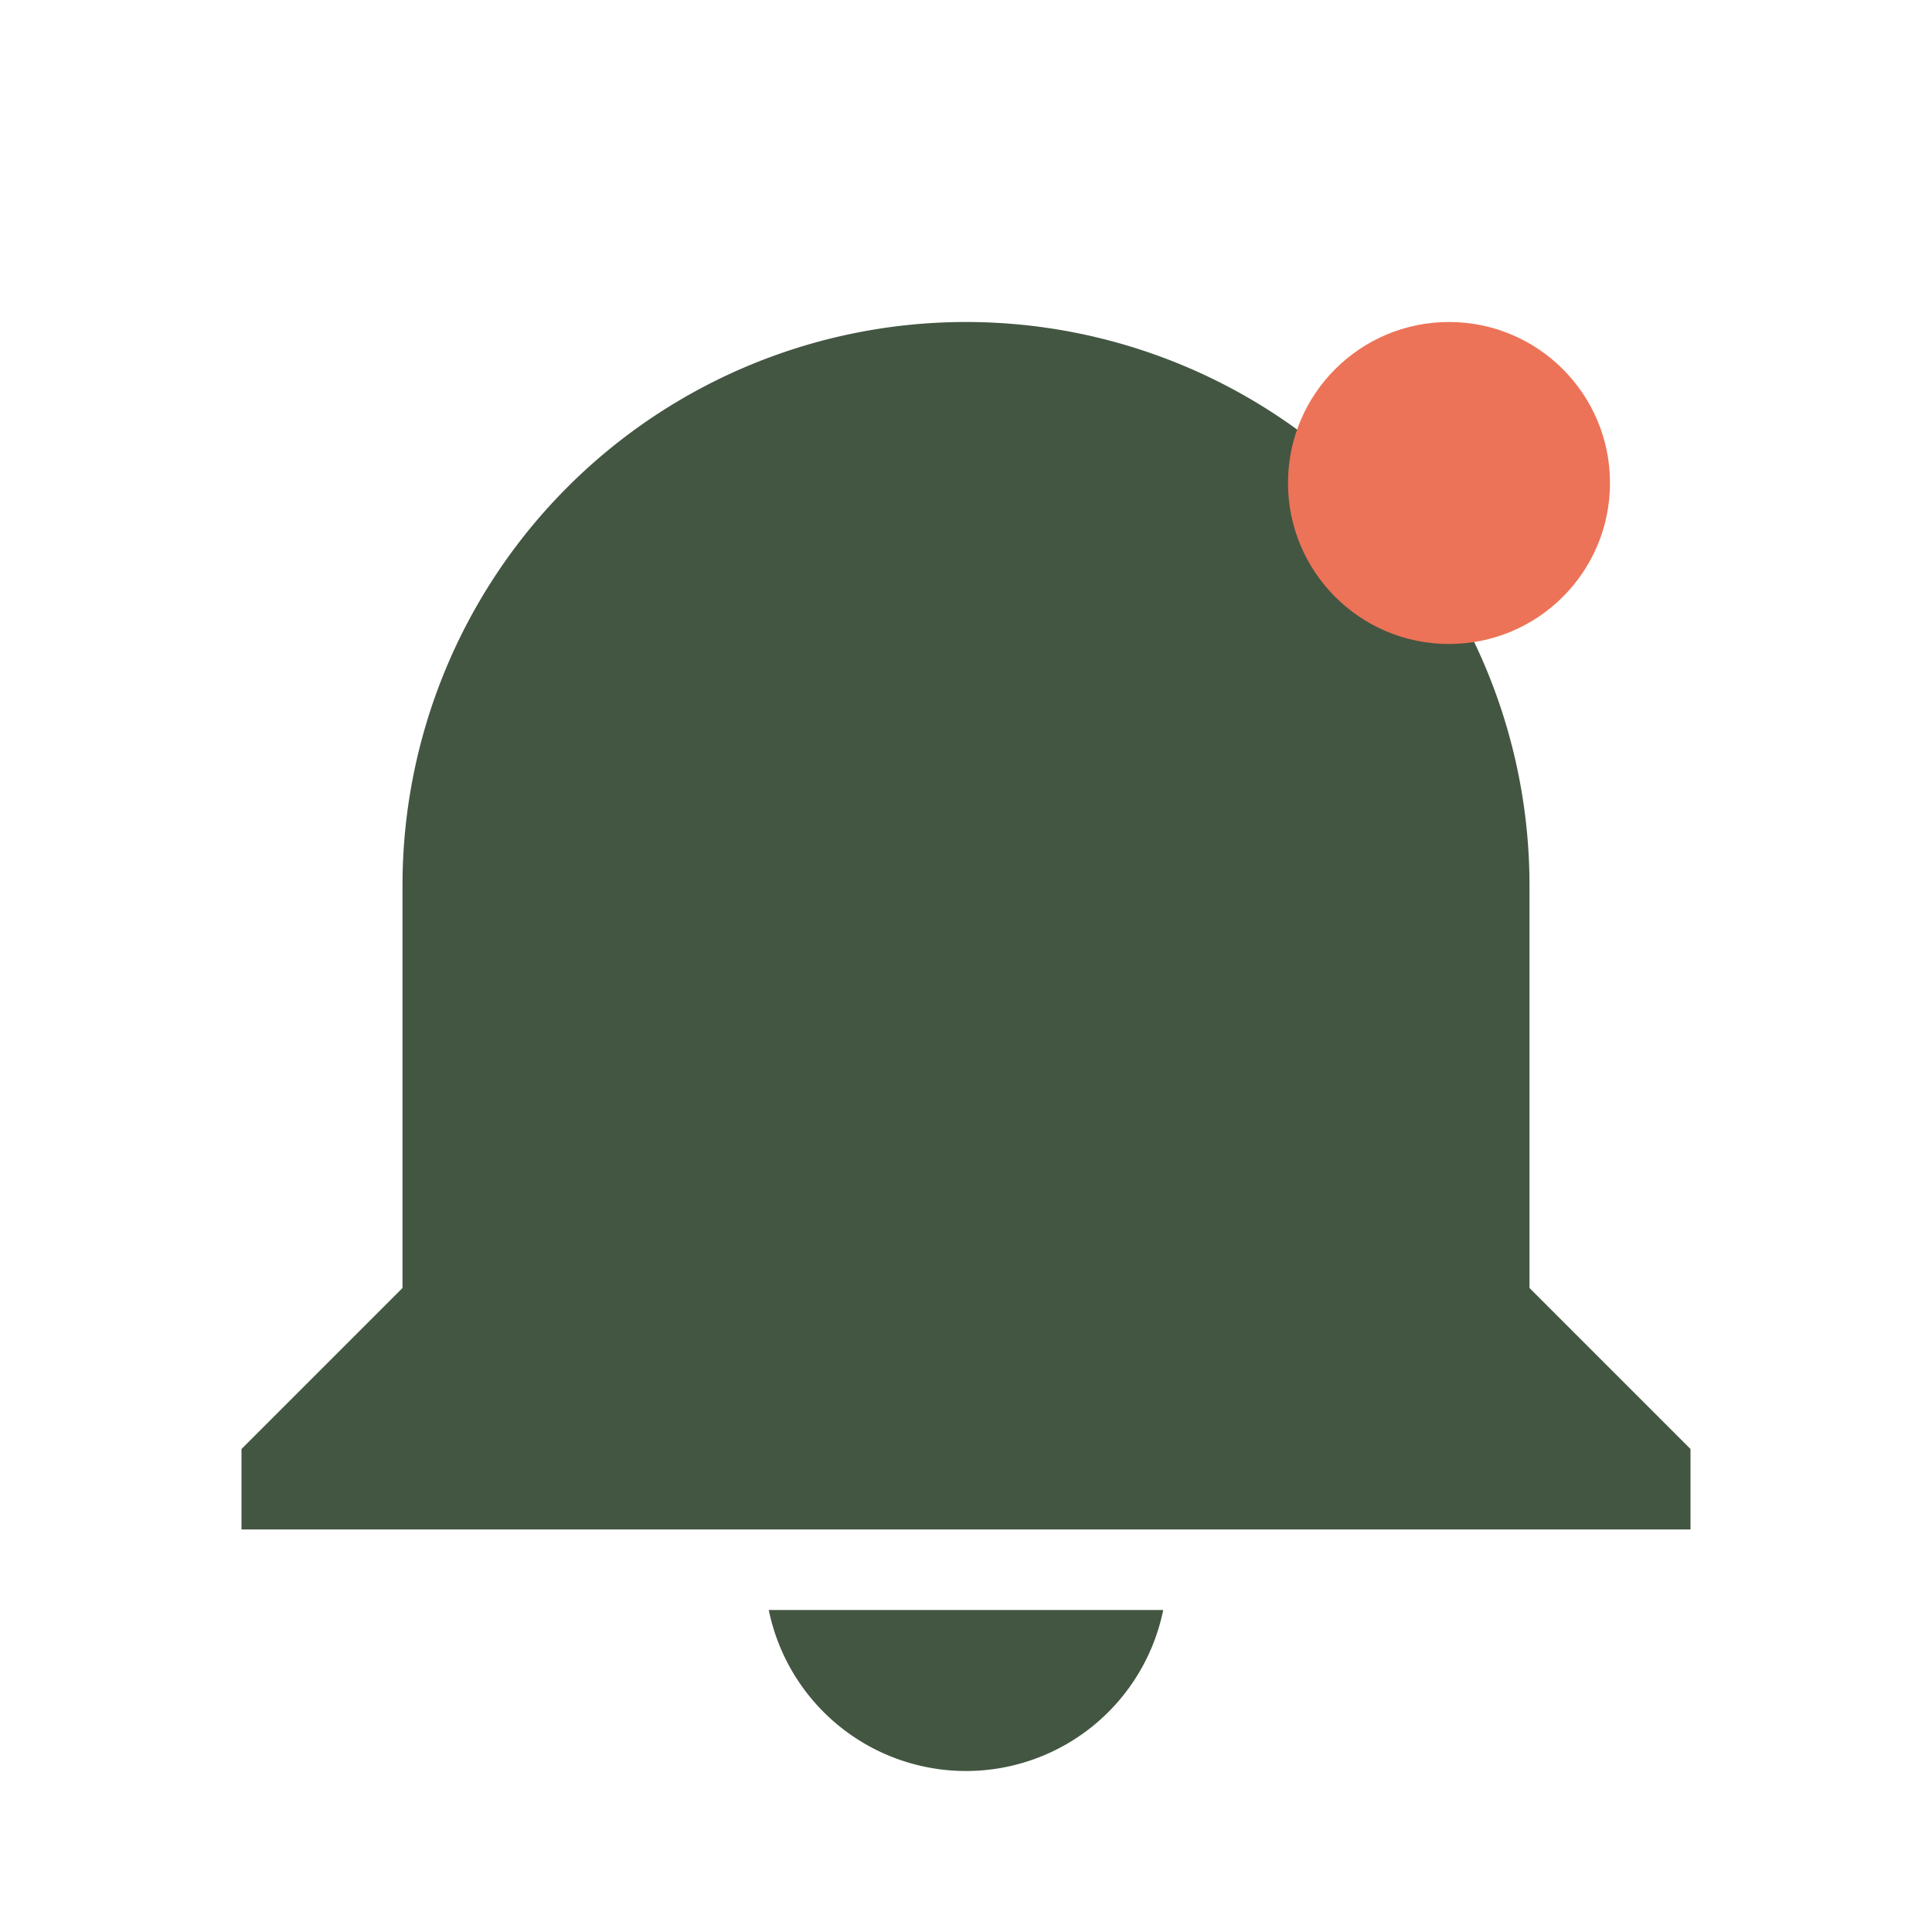
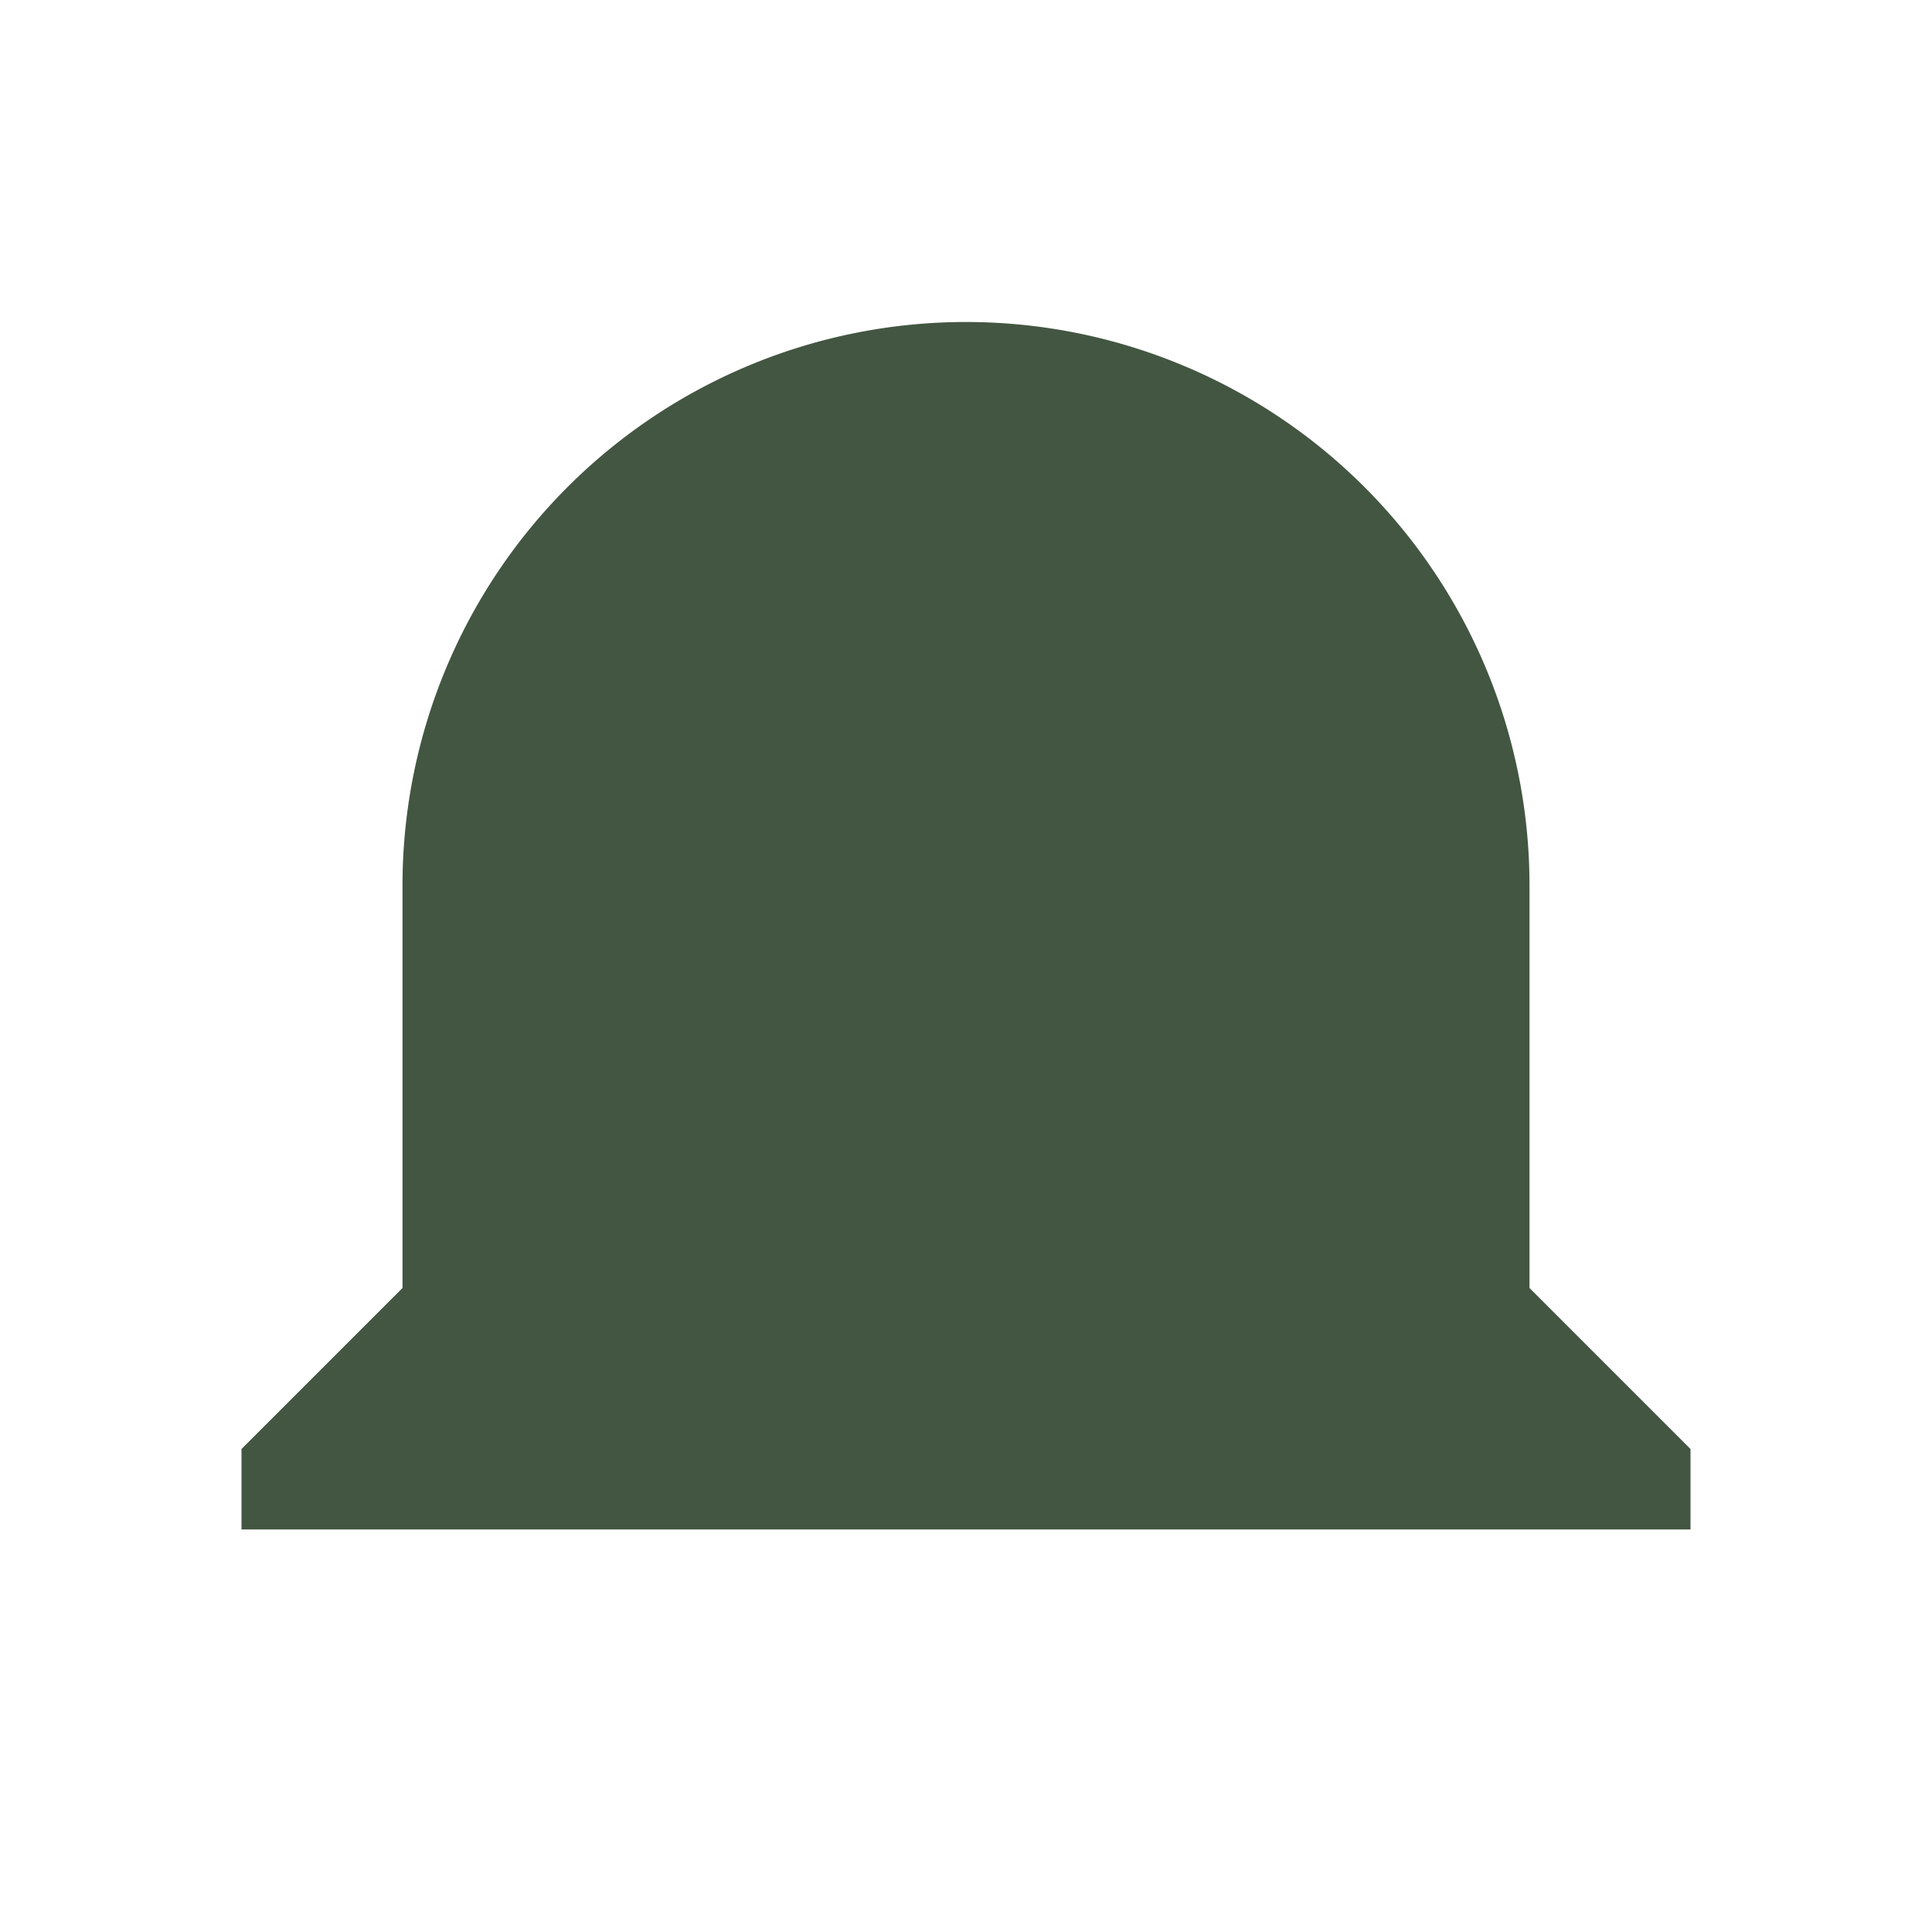
<svg xmlns="http://www.w3.org/2000/svg" width="64" height="64" viewBox="0 0 24 24" fill="#435642">
-   <path d="M12 22a2.5 2.5 0 0 0 2.45-2h-4.9A2.5 2.5 0 0 0 12 22z" />
  <path d="M19 16v-5a7 7 0 1 0-14 0v5l-2 2v1h18v-1l-2-2z" />
-   <circle cx="18" cy="6" r="2" fill="#ec7357" />
</svg>